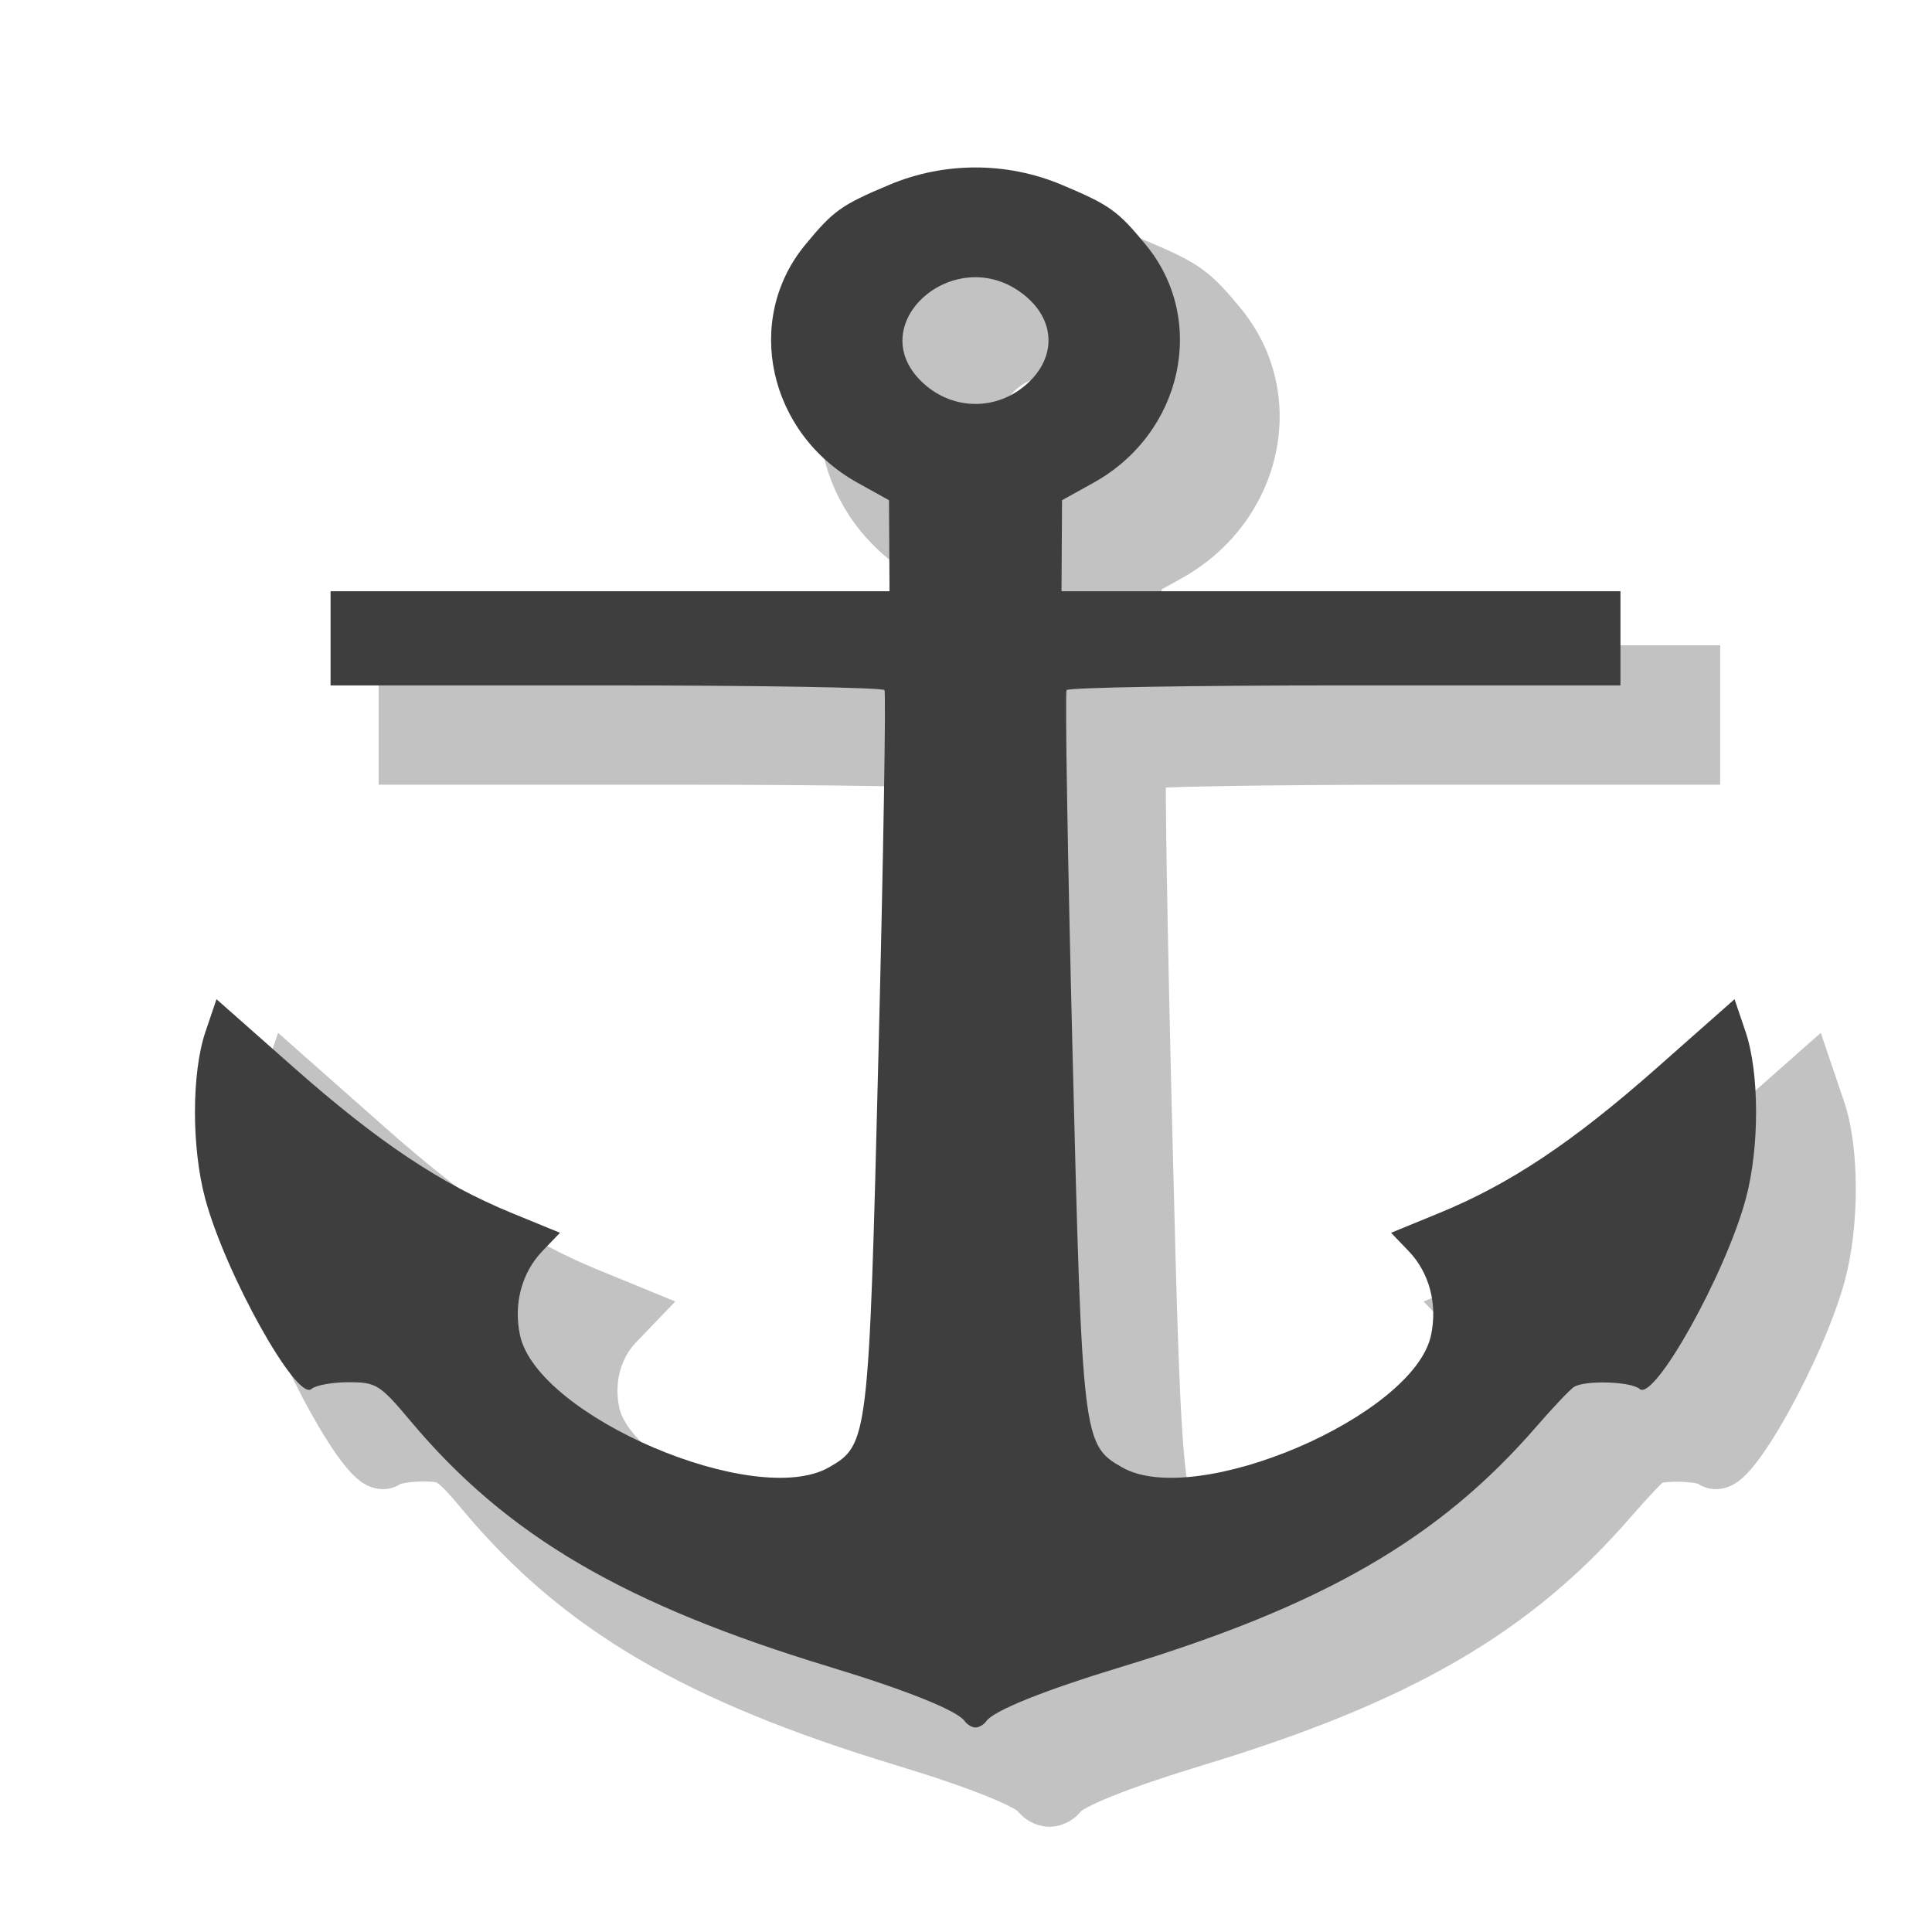
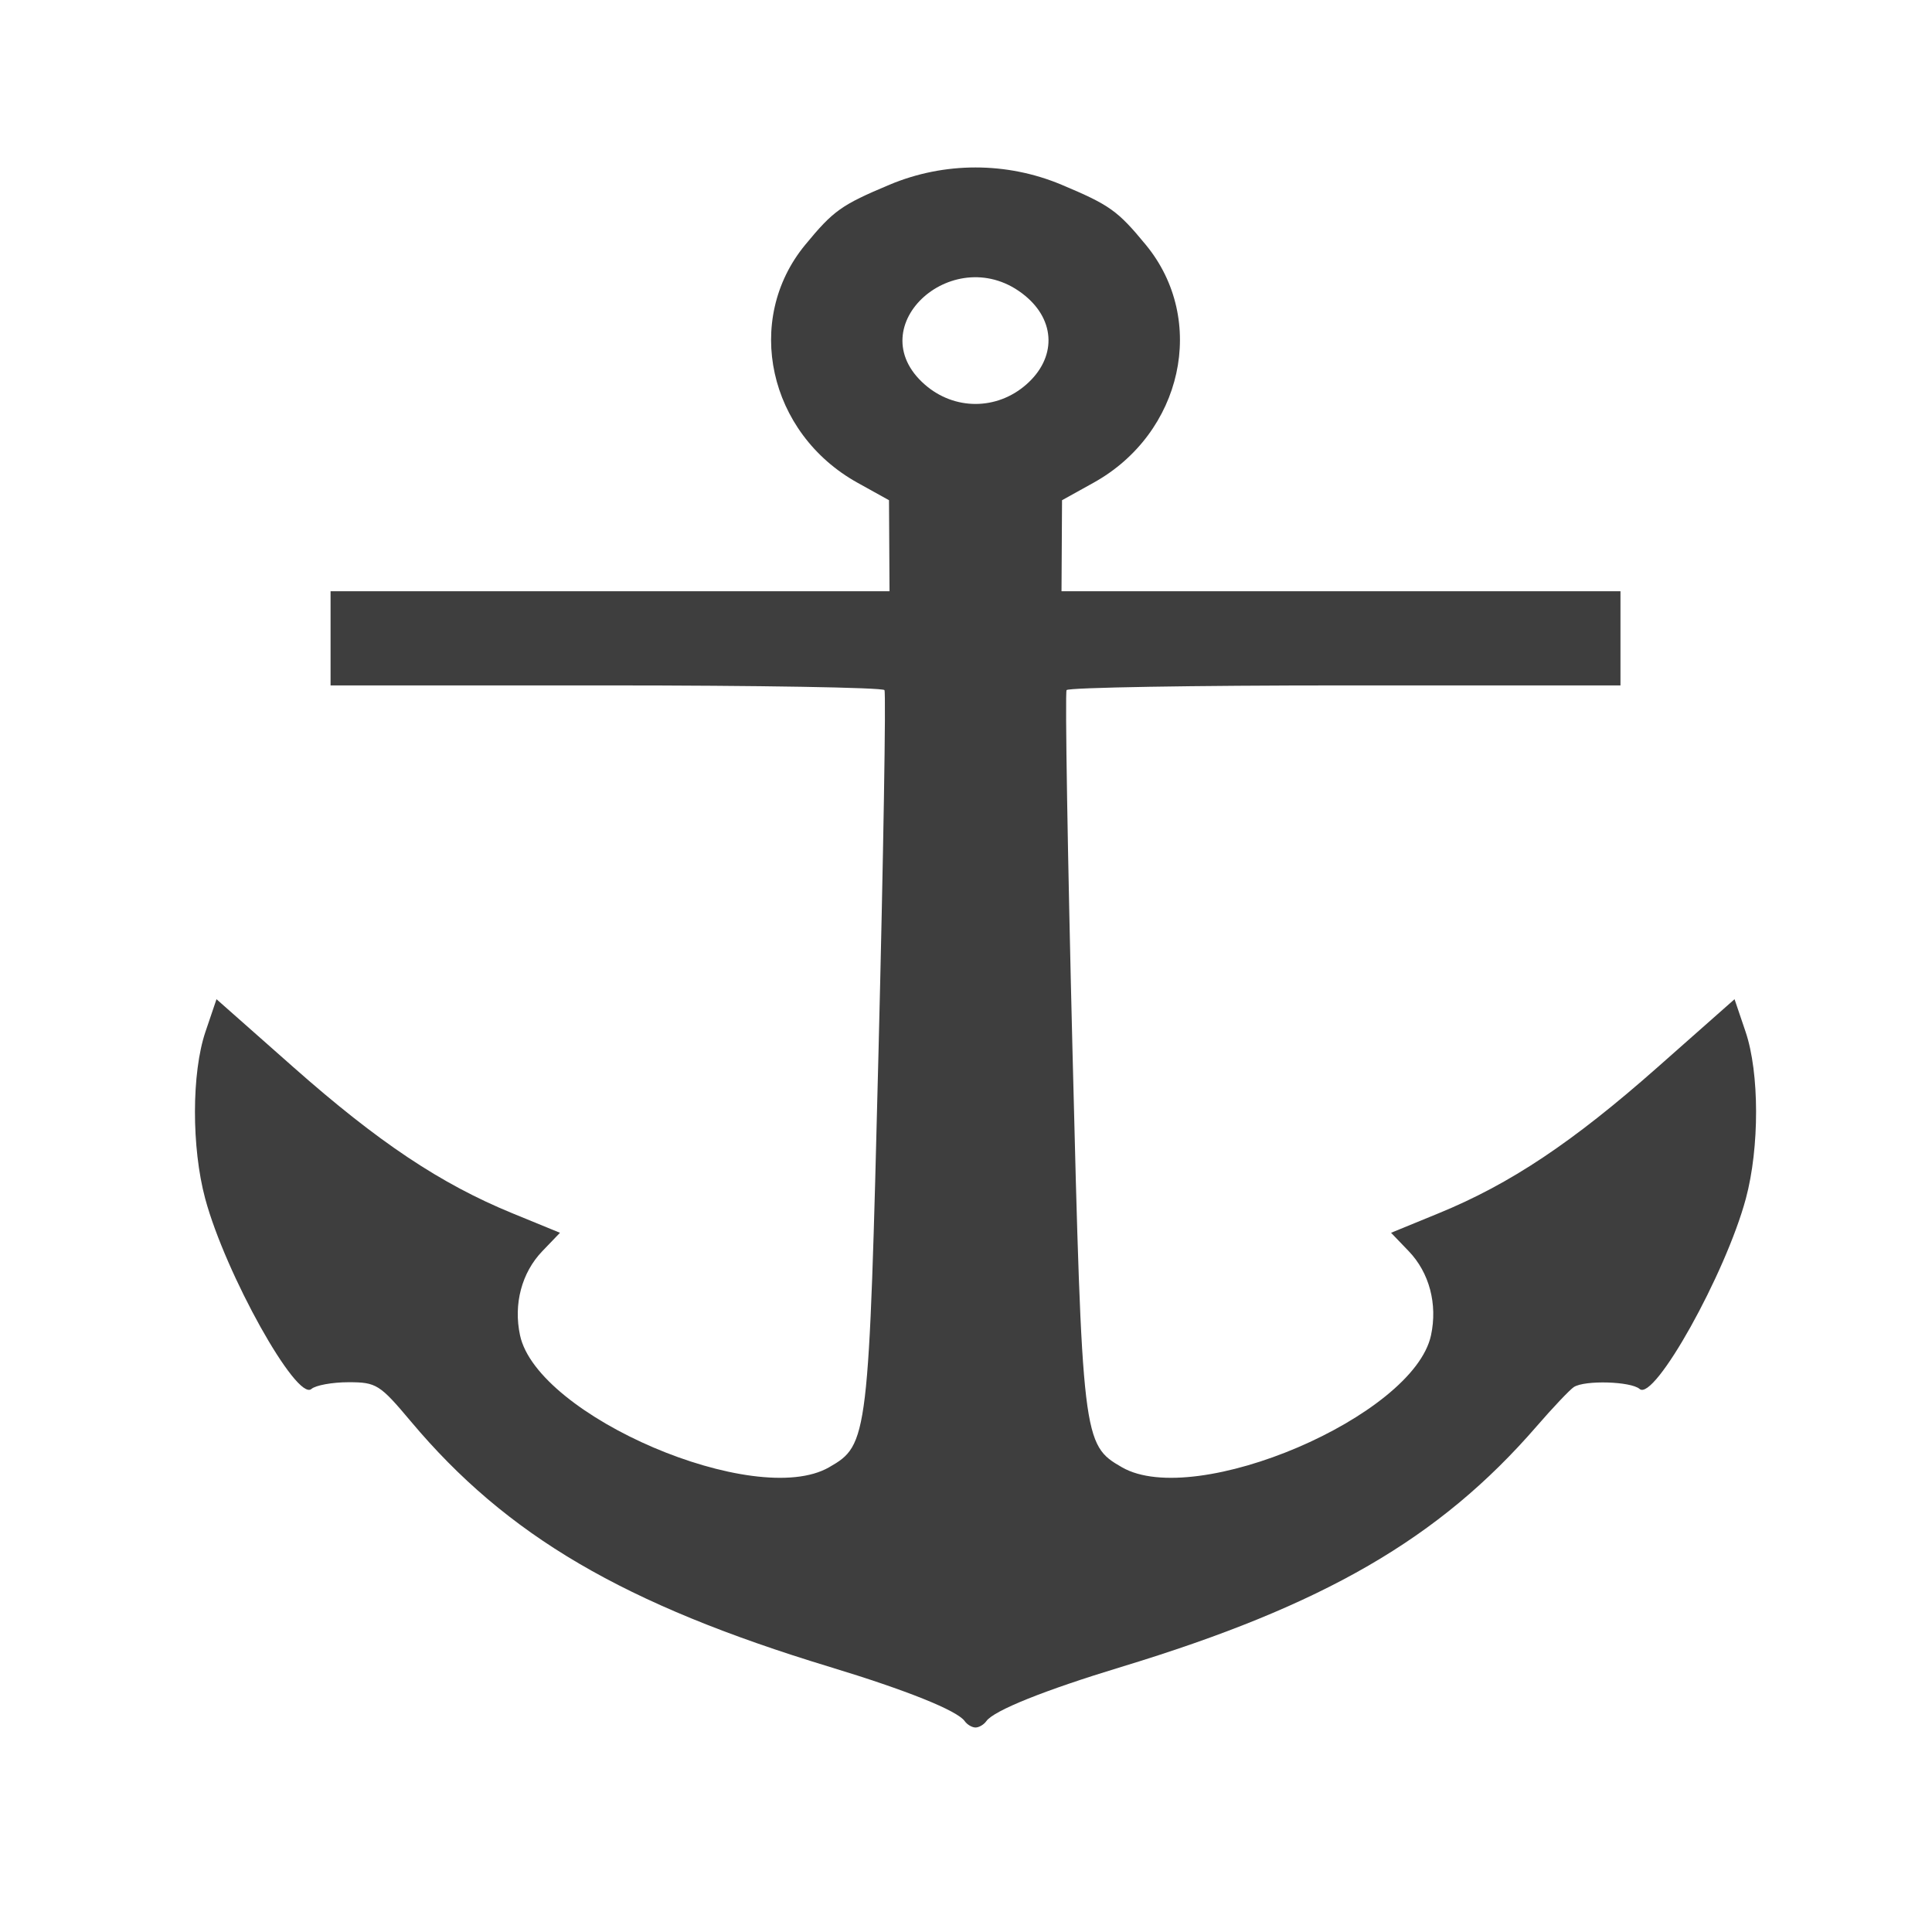
<svg xmlns="http://www.w3.org/2000/svg" xmlns:ns1="http://www.inkscape.org/namespaces/inkscape" xmlns:ns2="http://sodipodi.sourceforge.net/DTD/sodipodi-0.dtd" height="48" width="48" version="1.1" id="svg2" ns1:version="0.48.1 r9760" ns2:docname="anchor.svg">
  <defs id="defs20">
    <filter ns1:collect="always" id="filter3788">
      <feGaussianBlur ns1:collect="always" stdDeviation="7.242" id="feGaussianBlur3790" />
    </filter>
  </defs>
  <ns2:namedview pagecolor="#ffffff" bordercolor="#666666" borderopacity="1" objecttolerance="10" gridtolerance="10" guidetolerance="10" ns1:pageopacity="0" ns1:pageshadow="2" ns1:window-width="1600" ns1:window-height="876" id="namedview18" showgrid="false" ns1:zoom="6.6666667" ns1:cx="2.1309681" ns1:cy="24" ns1:window-x="0" ns1:window-y="24" ns1:window-maximized="1" ns1:current-layer="svg2" />
  <g transform="matrix(0.121,0,0,0.106,-16.441,-5.171)" id="g4-6" style="opacity:0.242;fill:#000000;fill-opacity:1;stroke:#000000;stroke-width:10.602;stroke-miterlimit:4;stroke-opacity:1;stroke-dasharray:none;filter:url(#filter3788)">
-     <path ns1:connector-curvature="0" d="m 349.13,470.16 c -1.529,-2.474 -11.882,-7.223 -27.697,-12.705 -42.259,-14.649 -66.313,-30.738 -86.014,-57.532 -6.39,-8.69 -7.094,-9.196 -12.805,-9.196 -3.324,0 -6.754,0.711 -7.622,1.579 -3.001,3.001 -17.648,-26.96 -21.81,-44.609 -2.824,-11.979 -2.8,-29.501 0.053,-39.111 l 2.267,-7.634 15.758,15.901 c 17.47,17.629 30.277,27.385 44.984,34.268 l 9.785,4.579 -3.63,4.314 c -4.235,5.034 -5.945,12.4 -4.574,19.708 3.563,18.992 48.352,40.837 63.447,30.946 8.056,-5.278 8.173,-6.401 10.156,-97.154 1.008,-46.148 1.56,-84.402 1.226,-85.009 -0.334,-0.607 -26.059,-1.103 -57.168,-1.103 h -56.562 v -22.07 h 114.77 l -0.054,-10.668 -0.054,-10.668 -6.458,-4.09 c -18.315,-11.6 -23.439,-38.176 -10.752,-55.761 5.795,-8.033 7.399,-9.339 17.318,-14.096 11.244,-5.394 24.069,-5.394 35.313,0 9.918,4.758 11.522,6.063 17.318,14.096 12.687,17.585 7.563,44.161 -10.752,55.761 l -6.458,4.09 -0.054,10.668 -0.054,10.668 h 114.77 v 22.07 h -56.562 c -31.109,0 -56.835,0.497 -57.168,1.103 -0.334,0.607 0.218,38.861 1.226,85.009 1.982,90.753 2.1,91.876 10.156,97.154 15.096,9.891 59.884,-11.955 63.447,-30.946 1.371,-7.308 -0.339,-14.675 -4.574,-19.708 l -3.63,-4.314 9.785,-4.579 c 14.707,-6.882 27.515,-16.639 44.984,-34.268 l 15.758,-15.901 2.267,7.634 c 2.854,9.61 2.878,27.132 0.053,39.111 -4.161,17.649 -18.809,47.609 -21.81,44.609 -1.784,-1.784 -11.252,-2.101 -13.501,-0.453 -0.811,0.595 -4.275,4.767 -7.696,9.273 -19.923,26.233 -43.649,41.912 -85.244,56.33 -15.814,5.482 -26.168,10.231 -27.697,12.705 -0.507,0.821 -1.506,1.492 -2.22,1.492 -0.714,0 -1.713,-0.672 -2.22,-1.492 z m 12.633,-313.27 c 6.199,-6.199 6.087,-14.921 -0.269,-20.858 -14.194,-13.259 -34.287,7.128 -20.557,20.858 6.056,6.056 14.769,6.056 20.826,0 z" id="path6-2" style="fill:#000000;fill-opacity:1;stroke:#000000;stroke-width:10.602;stroke-miterlimit:4;stroke-opacity:1;stroke-dasharray:none" />
-   </g>
+     </g>
  <g transform="matrix(0.121,0,0,0.106,-18.277,-7.076)" id="g4" style="fill:#3e3e3e;fill-opacity:1;stroke:none;stroke-width:4.417;stroke-miterlimit:4;stroke-opacity:1;stroke-dasharray:none">
    <path d="m 349.13,470.16 c -1.529,-2.474 -11.882,-7.223 -27.697,-12.705 -42.259,-14.649 -66.313,-30.738 -86.014,-57.532 -6.39,-8.69 -7.094,-9.196 -12.805,-9.196 -3.324,0 -6.754,0.711 -7.622,1.579 -3.001,3.001 -17.648,-26.96 -21.81,-44.609 -2.824,-11.979 -2.8,-29.501 0.053,-39.111 l 2.267,-7.634 15.758,15.901 c 17.47,17.629 30.277,27.385 44.984,34.268 l 9.785,4.579 -3.63,4.314 c -4.235,5.034 -5.945,12.4 -4.574,19.708 3.563,18.992 48.352,40.837 63.447,30.946 8.056,-5.278 8.173,-6.401 10.156,-97.154 1.008,-46.148 1.56,-84.402 1.226,-85.009 -0.334,-0.607 -26.059,-1.103 -57.168,-1.103 h -56.562 v -22.07 h 114.77 l -0.054,-10.668 -0.054,-10.668 -6.458,-4.09 c -18.315,-11.6 -23.439,-38.176 -10.752,-55.761 5.795,-8.033 7.399,-9.339 17.318,-14.096 11.244,-5.394 24.069,-5.394 35.313,0 9.918,4.758 11.522,6.063 17.318,14.096 12.687,17.585 7.563,44.161 -10.752,55.761 l -6.458,4.09 -0.054,10.668 -0.054,10.668 h 114.77 v 22.07 h -56.562 c -31.109,0 -56.835,0.497 -57.168,1.103 -0.334,0.607 0.218,38.861 1.226,85.009 1.982,90.753 2.1,91.876 10.156,97.154 15.096,9.891 59.884,-11.955 63.447,-30.946 1.371,-7.308 -0.339,-14.675 -4.574,-19.708 l -3.63,-4.314 9.785,-4.579 c 14.707,-6.882 27.515,-16.639 44.984,-34.268 l 15.758,-15.901 2.267,7.634 c 2.854,9.61 2.878,27.132 0.053,39.111 -4.161,17.649 -18.809,47.609 -21.81,44.609 -1.784,-1.784 -11.252,-2.101 -13.501,-0.453 -0.811,0.595 -4.275,4.767 -7.696,9.273 -19.923,26.233 -43.649,41.912 -85.244,56.33 -15.814,5.482 -26.168,10.231 -27.697,12.705 -0.507,0.821 -1.506,1.492 -2.22,1.492 -0.714,0 -1.713,-0.672 -2.22,-1.492 z m 12.633,-313.27 c 6.199,-6.199 6.087,-14.921 -0.269,-20.858 -14.194,-13.259 -34.287,7.128 -20.557,20.858 6.056,6.056 14.769,6.056 20.826,0 z" id="path6" style="fill:#3e3e3e;fill-opacity:1;stroke:none;stroke-width:4.417;stroke-miterlimit:4;stroke-opacity:1;stroke-dasharray:none" ns1:connector-curvature="0" />
  </g>
</svg>